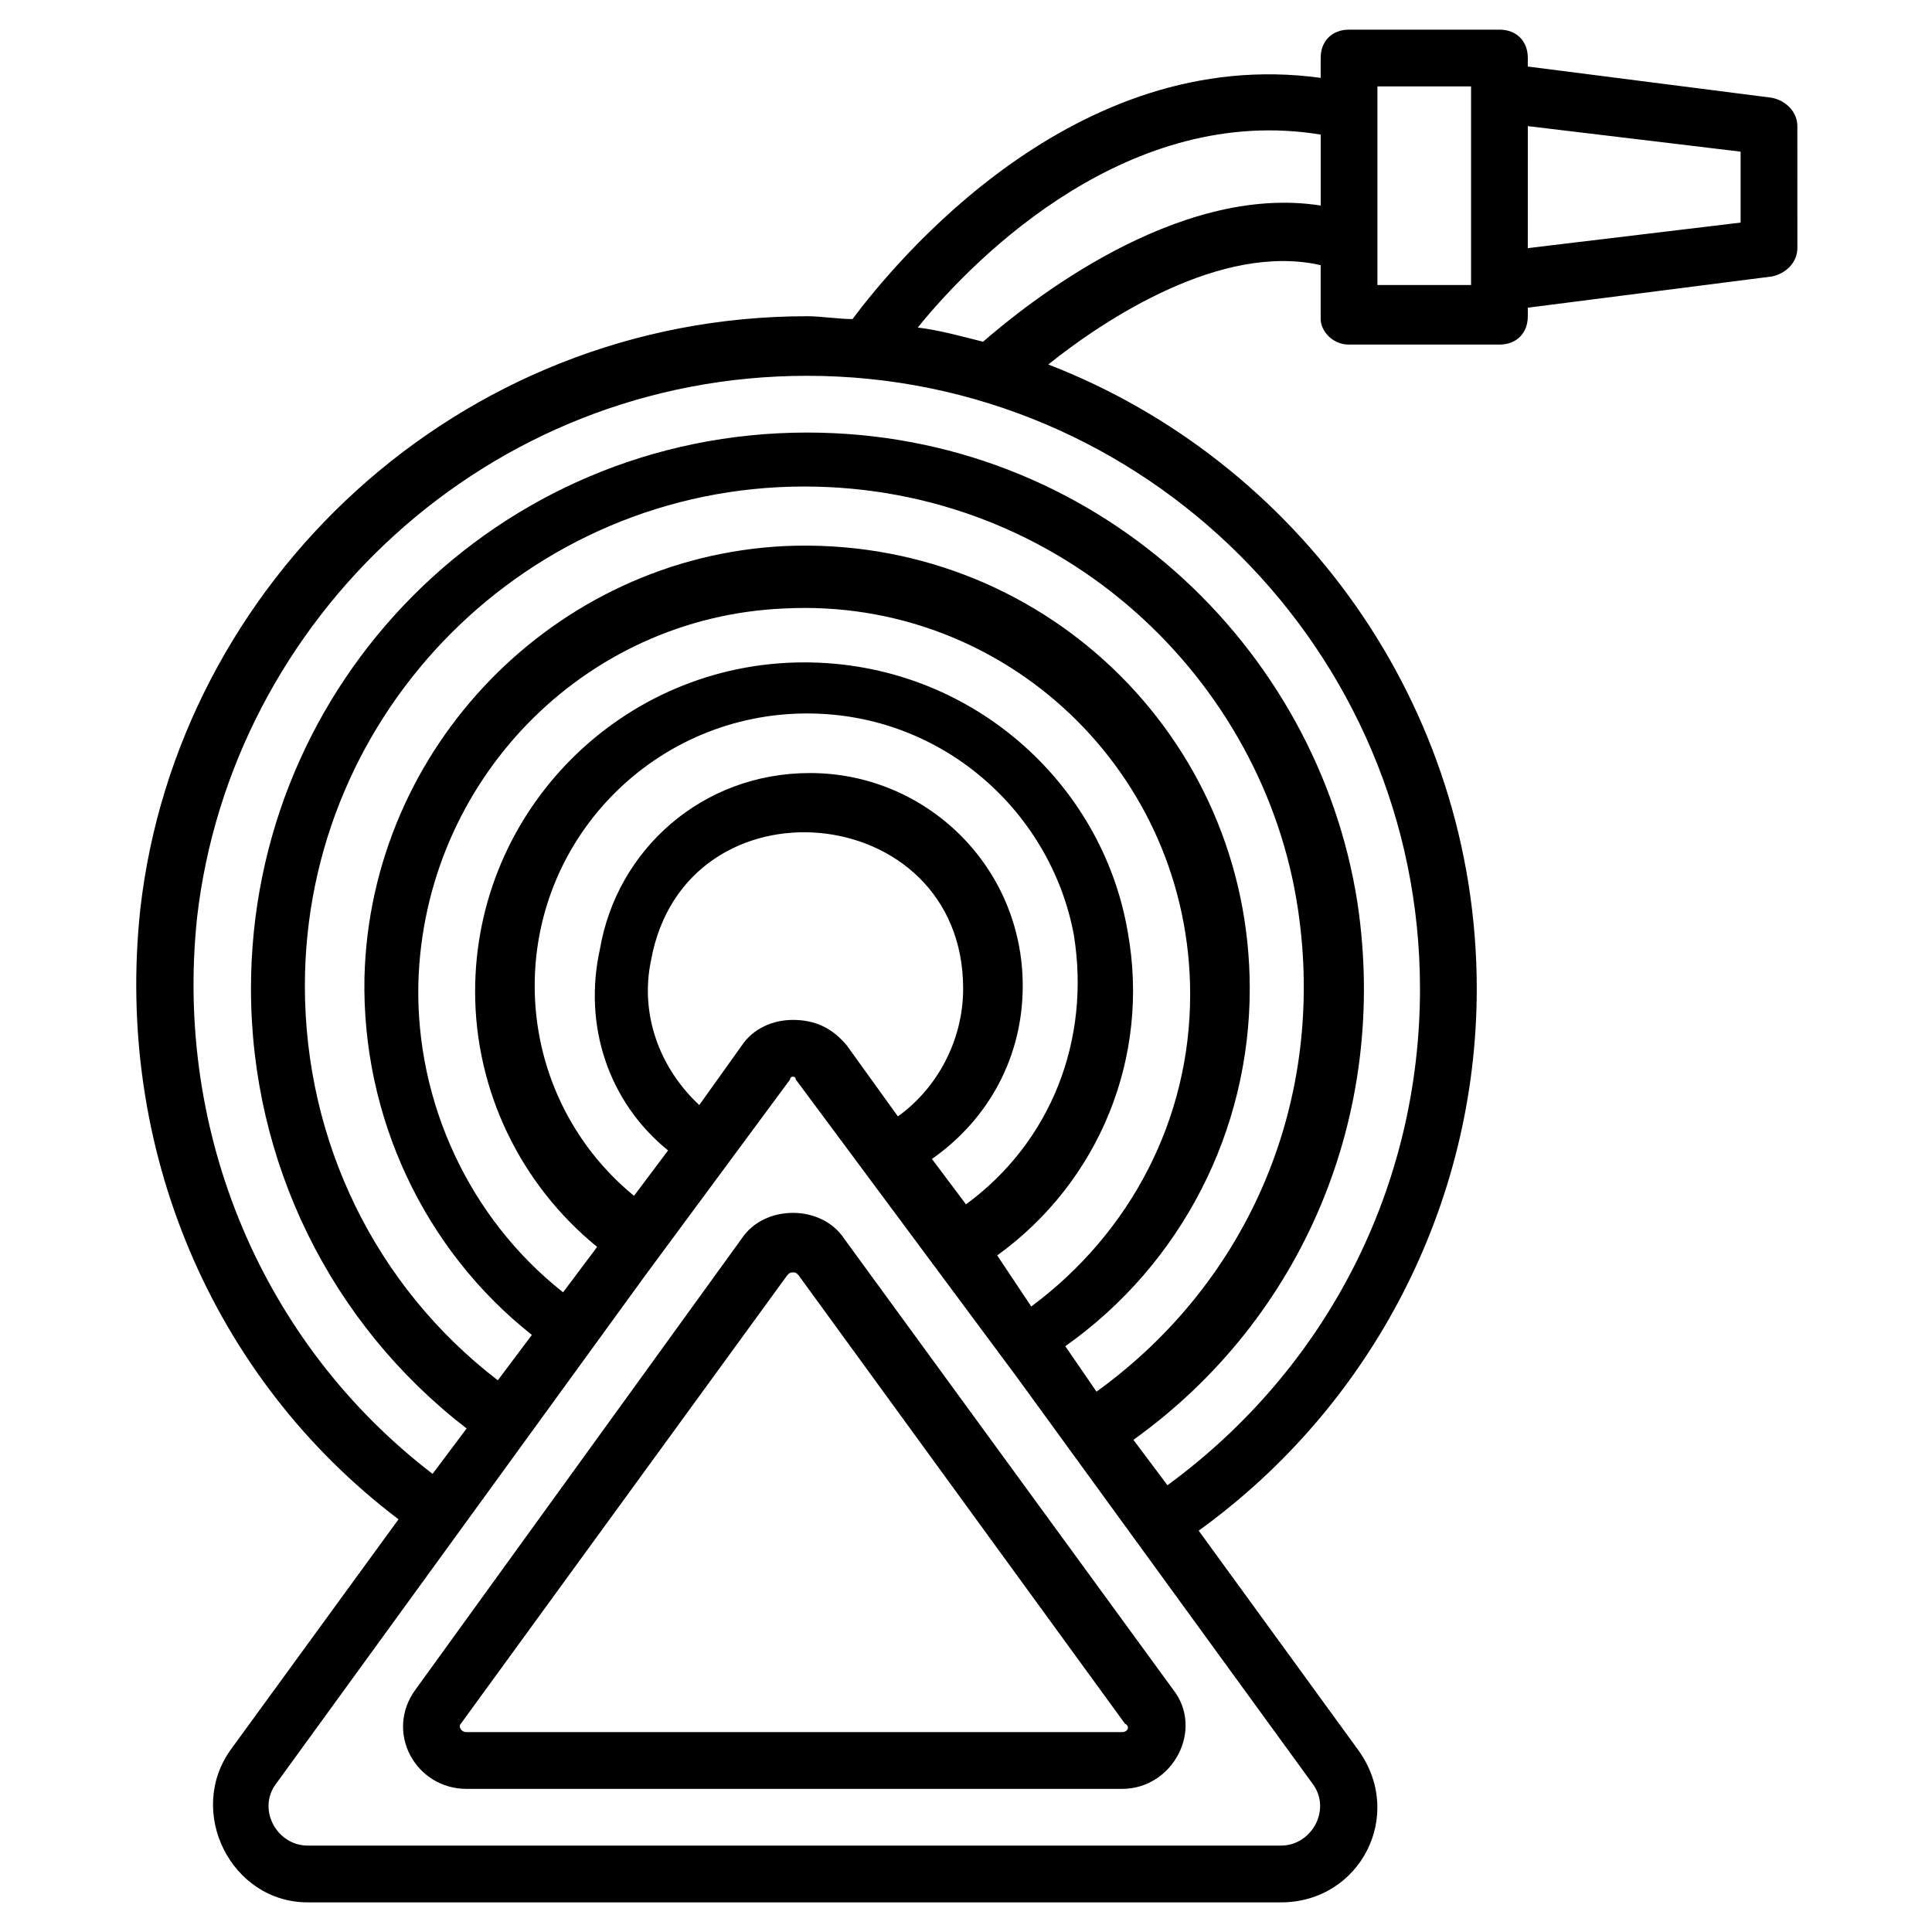
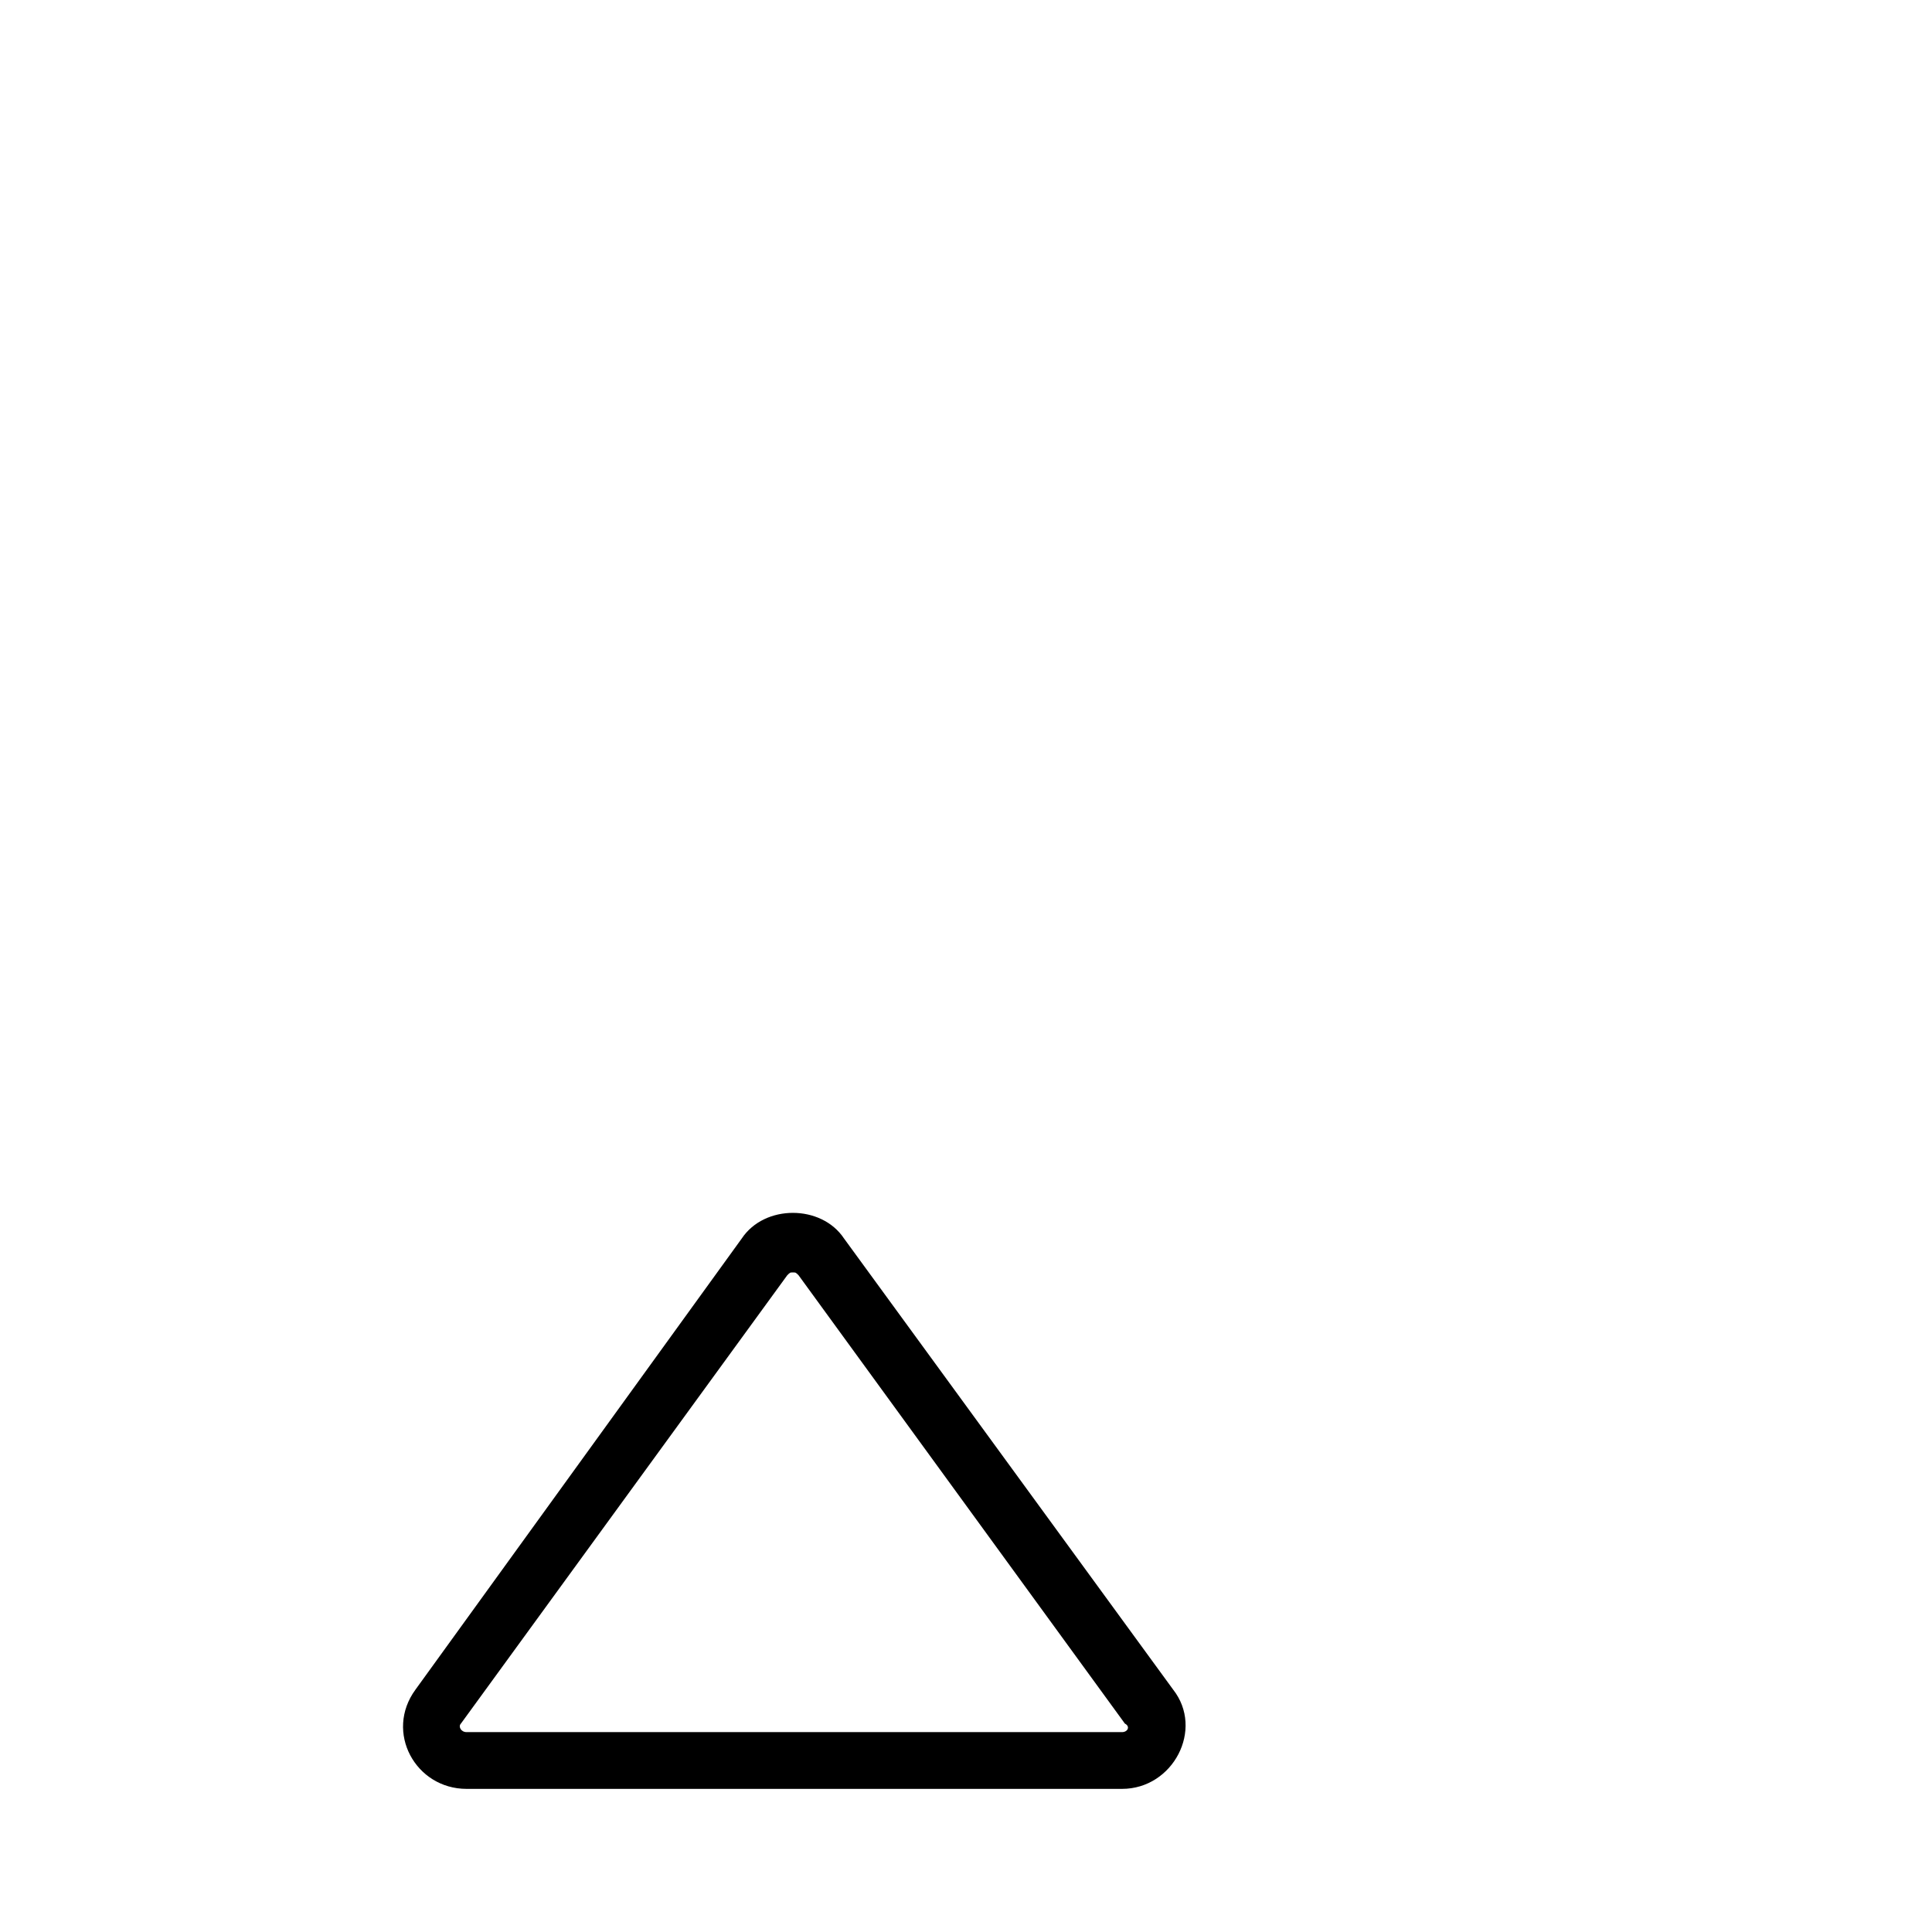
<svg xmlns="http://www.w3.org/2000/svg" fill="#000000" width="800px" height="800px" version="1.1" viewBox="144 144 512 512">
  <g>
    <path d="m367.66 472.19c-3.008-4.512-8.273-6.769-13.535-6.769-5.266 0-10.527 2.258-13.535 6.769l-86.473 119.56c-8.273 11.281 0 26.32 13.535 26.32h173.7c13.535 0 21.809-15.793 13.535-26.32zm73.691 130.84h-173.7c-1.504 0-2.258-1.504-1.504-2.258l86.477-118.81c0.754-0.754 0.754-0.754 1.504-0.754 0.754 0 0.754 0 1.504 0.754l86.477 118.81c1.5 0.754 0.746 2.258-0.758 2.258z" />
-     <path d="m501.51 235.32h39.855c4.512 0 7.519-3.008 7.519-7.519v-2.258l64.668-8.273c3.762-0.754 6.769-3.762 6.769-7.519l-0.004-32.328c0-3.762-3.008-6.769-6.769-7.519l-64.668-8.273 0.004-2.254c0-4.512-3.008-7.519-7.519-7.519h-39.855c-4.512 0-7.519 3.008-7.519 7.519v5.266c-65.418-9.027-112.79 48.875-124.07 63.914-3.762 0-8.273-0.754-12.031-0.754-92.492 0-166.93 70.684-176.71 157.16-6.766 63.164 18.801 124.07 68.43 161.67l-44.367 60.91c-12.031 16.543 0 40.605 20.305 40.605h257.92c21.055 0 33.086-23.312 20.305-40.605l-42.109-57.902c45.871-33.086 73.691-86.477 73.691-143.62 0-75.195-47.375-139.86-113.55-165.43 15.039-12.031 45.871-32.336 72.188-26.32v14.289c-0.004 3.012 3.004 6.769 7.516 6.769zm103.77-51.133v18.801l-56.398 6.769 0.004-32.336zm-96.25-17.293h24.816v52.637h-24.816zm-154.9 247.39c-5.266 0-10.527 2.258-13.535 6.769l-11.281 15.793c-10.527-9.777-15.793-24.062-12.785-38.352 9.023-49.629 82.715-42.863 82.715 7.519 0 13.535-6.769 26.32-17.297 33.84l-13.535-18.801c-3.754-4.512-8.266-6.769-14.281-6.769zm-33.086 34.59-9.023 12.031c-16.543-13.535-26.32-33.84-26.32-55.645 0-39.855 32.336-72.188 72.188-72.188 36.094 0 64.668 26.32 70.684 58.652 4.512 27.824-6.016 54.895-28.574 71.438l-9.023-12.031c15.039-10.527 24.062-27.07 24.062-45.871 0-31.582-25.566-56.398-56.398-56.398-28.574 0-51.133 20.305-55.645 46.621-4.508 20.305 2.262 40.609 18.051 53.391zm87.227 27.824c27.07-19.551 40.605-52.637 34.59-85.723-6.769-39.855-42.109-71.438-85.723-71.438-48.125 0-87.227 39.102-87.227 87.227 0 26.32 12.031 51.133 32.336 67.676l-9.023 12.031c-24.816-19.551-39.102-50.383-38.352-81.965 1.504-53.391 43.613-97.004 97.004-99.258 58.652-3.008 107.53 43.613 107.53 102.27 0 33.086-15.793 63.164-42.109 82.715zm18.047 24.062c30.832-21.809 48.879-57.148 48.879-94.746 0-66.926-55.645-120.31-123.32-117.3-60.91 3.008-109.79 53.391-111.29 114.3-0.754 36.848 15.793 72.188 44.367 94.746l-9.027 12.031c-32.336-24.816-51.133-63.164-51.133-104.52 0-72.941 59.406-132.34 132.34-132.34 68.43 0 121.82 51.133 130.84 112.04 7.519 50.383-12.785 98.508-53.391 127.83zm57.148 132.34h-257.92c-8.273 0-13.535-9.777-8.273-16.543l97.754-134.6 38.352-51.887c0-0.754 0.754-0.754 0.754-0.754s0.754 0 0.754 0.754l58.648 78.957 78.203 107.53c5.262 6.766 0 16.543-8.273 16.543zm36.848-227.09c0 52.637-24.816 100.76-66.926 131.59l-9.023-12.031c45.117-32.336 67.676-86.477 59.406-142.12-10.527-68.43-69.934-124.82-145.88-124.82-81.965 0-147.38 66.172-147.38 147.38 0 45.871 21.055 88.73 57.148 116.55l-9.023 12.031c-45.117-34.59-68.43-90.234-62.414-147.38 9.023-78.957 76.699-143.62 161.67-143.62 89.48 0 162.42 72.938 162.42 162.42zm-115.8-171.45c-6.016-1.504-11.281-3.008-17.297-3.762 15.793-19.551 56.398-59.406 106.78-51.133v18.801c-38.348-6.016-78.203 26.316-89.48 36.094z" />
  </g>
</svg>